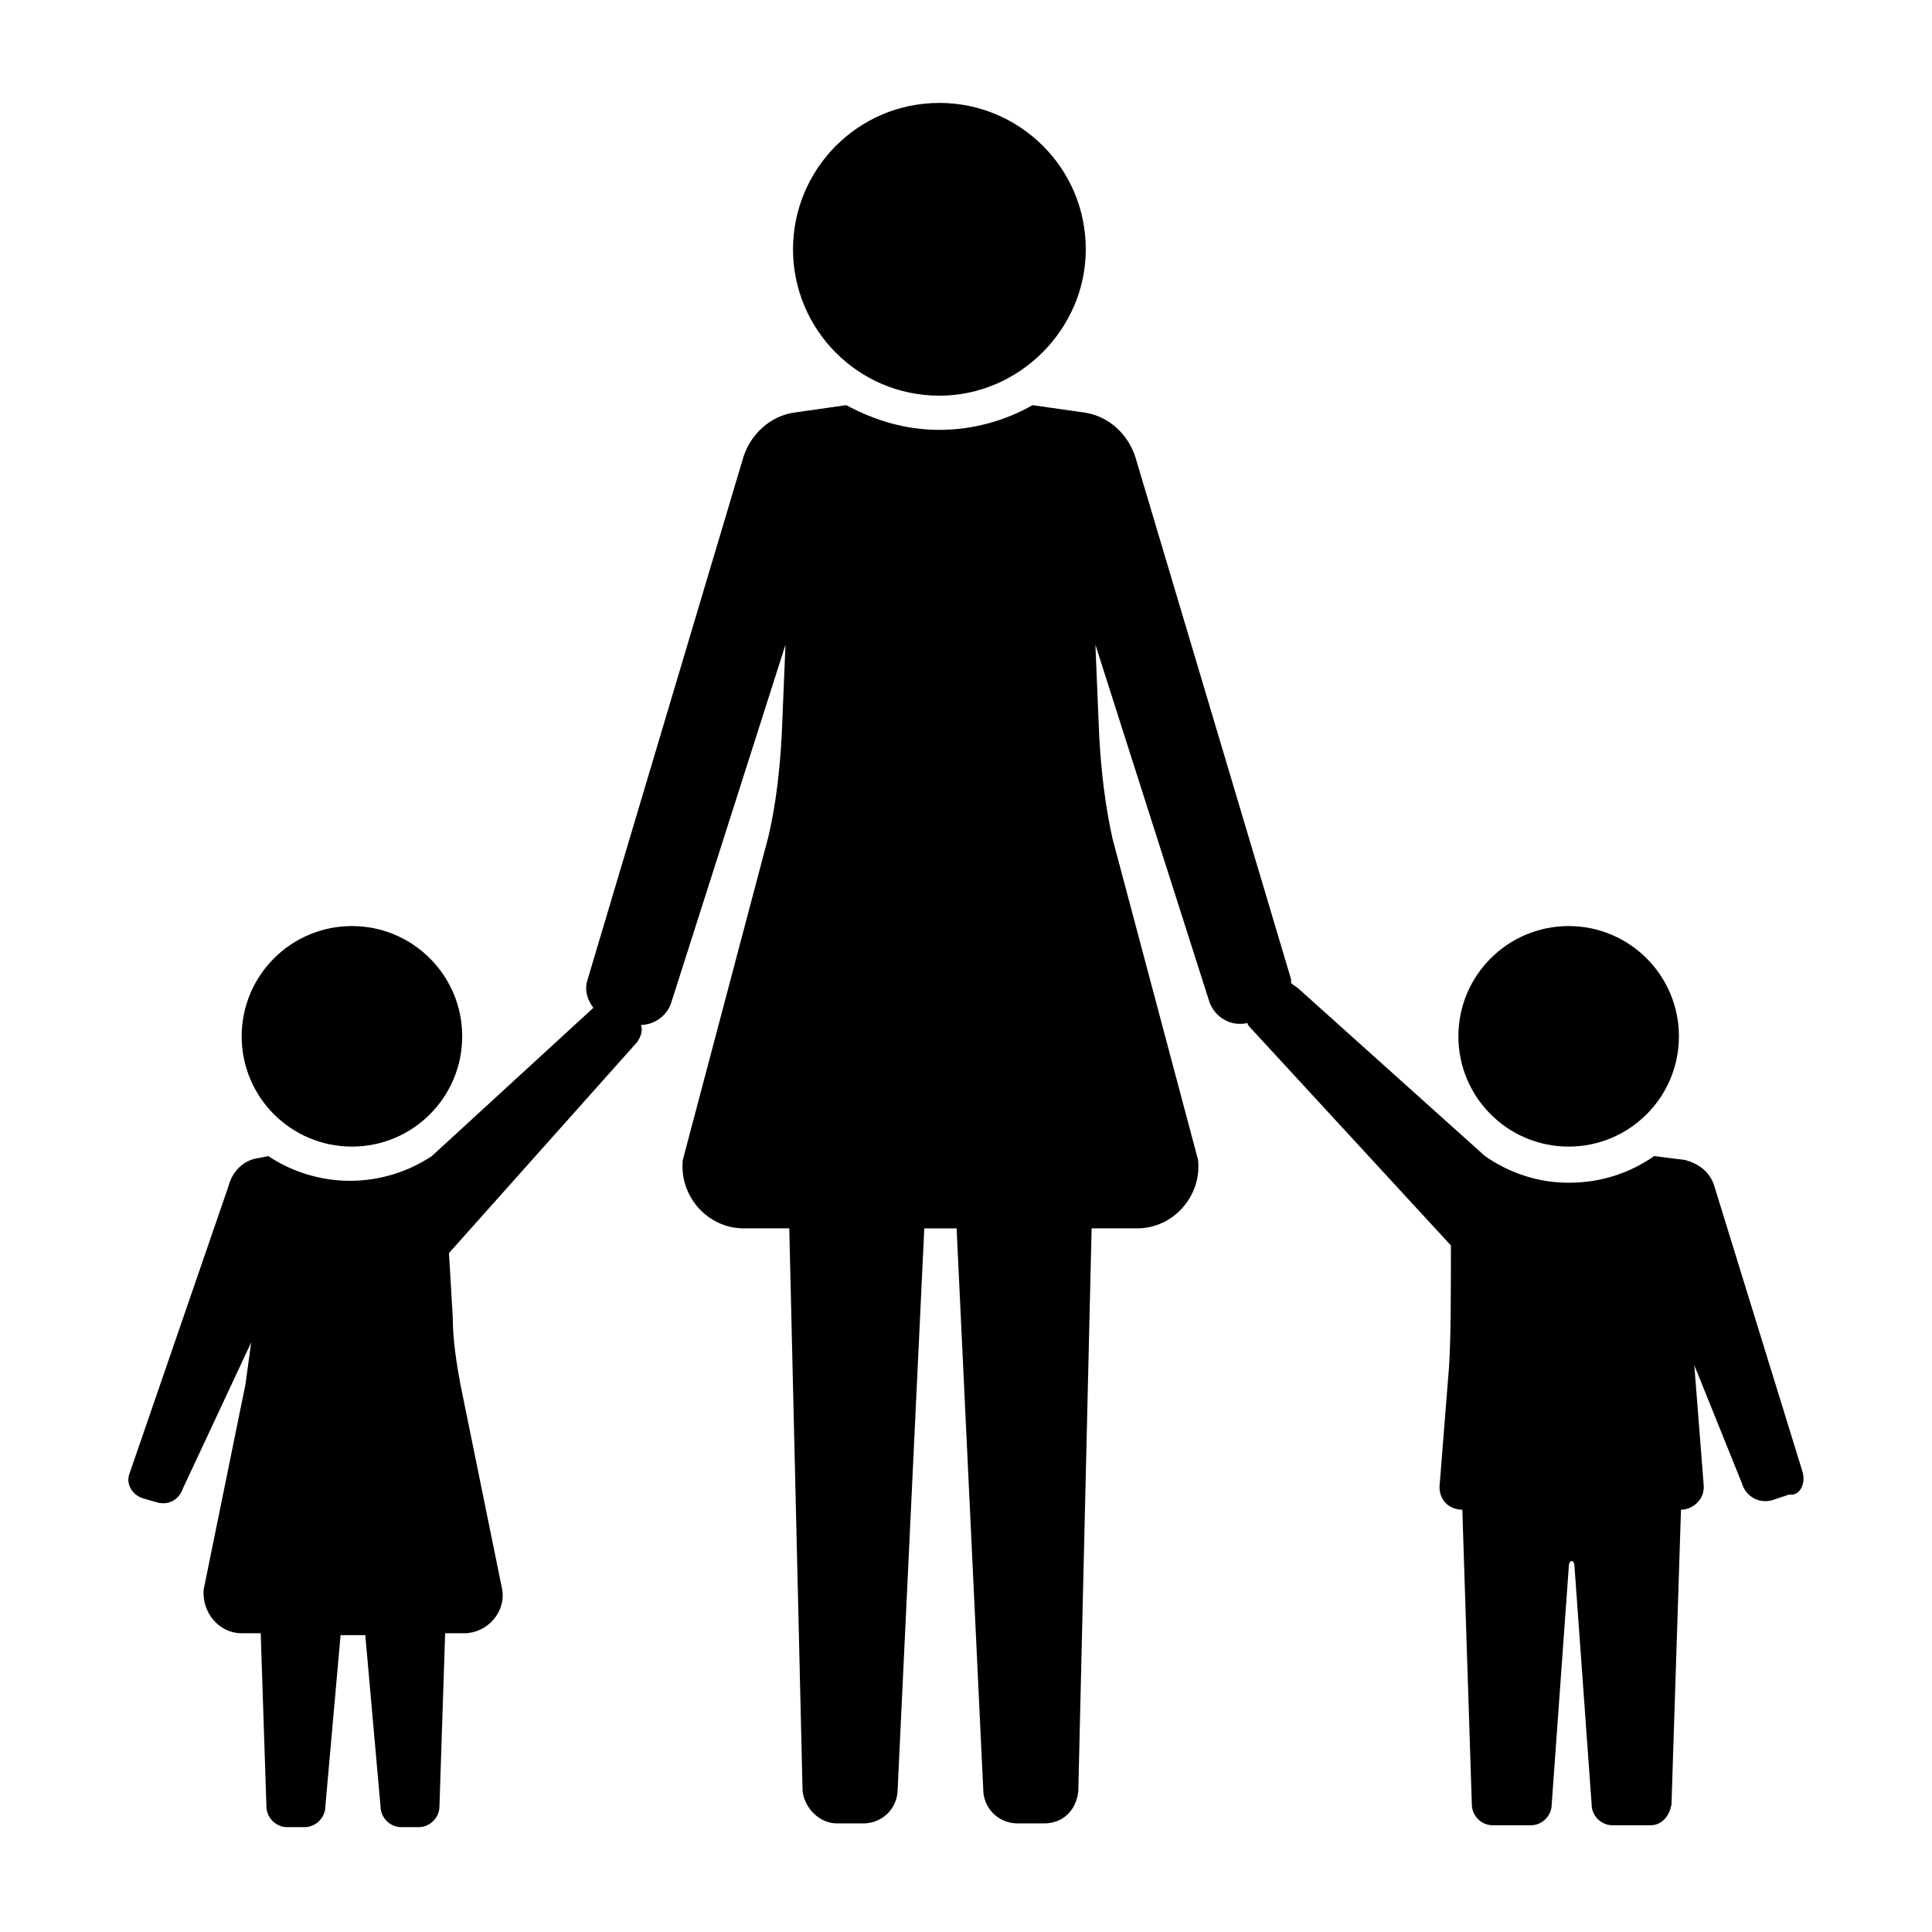
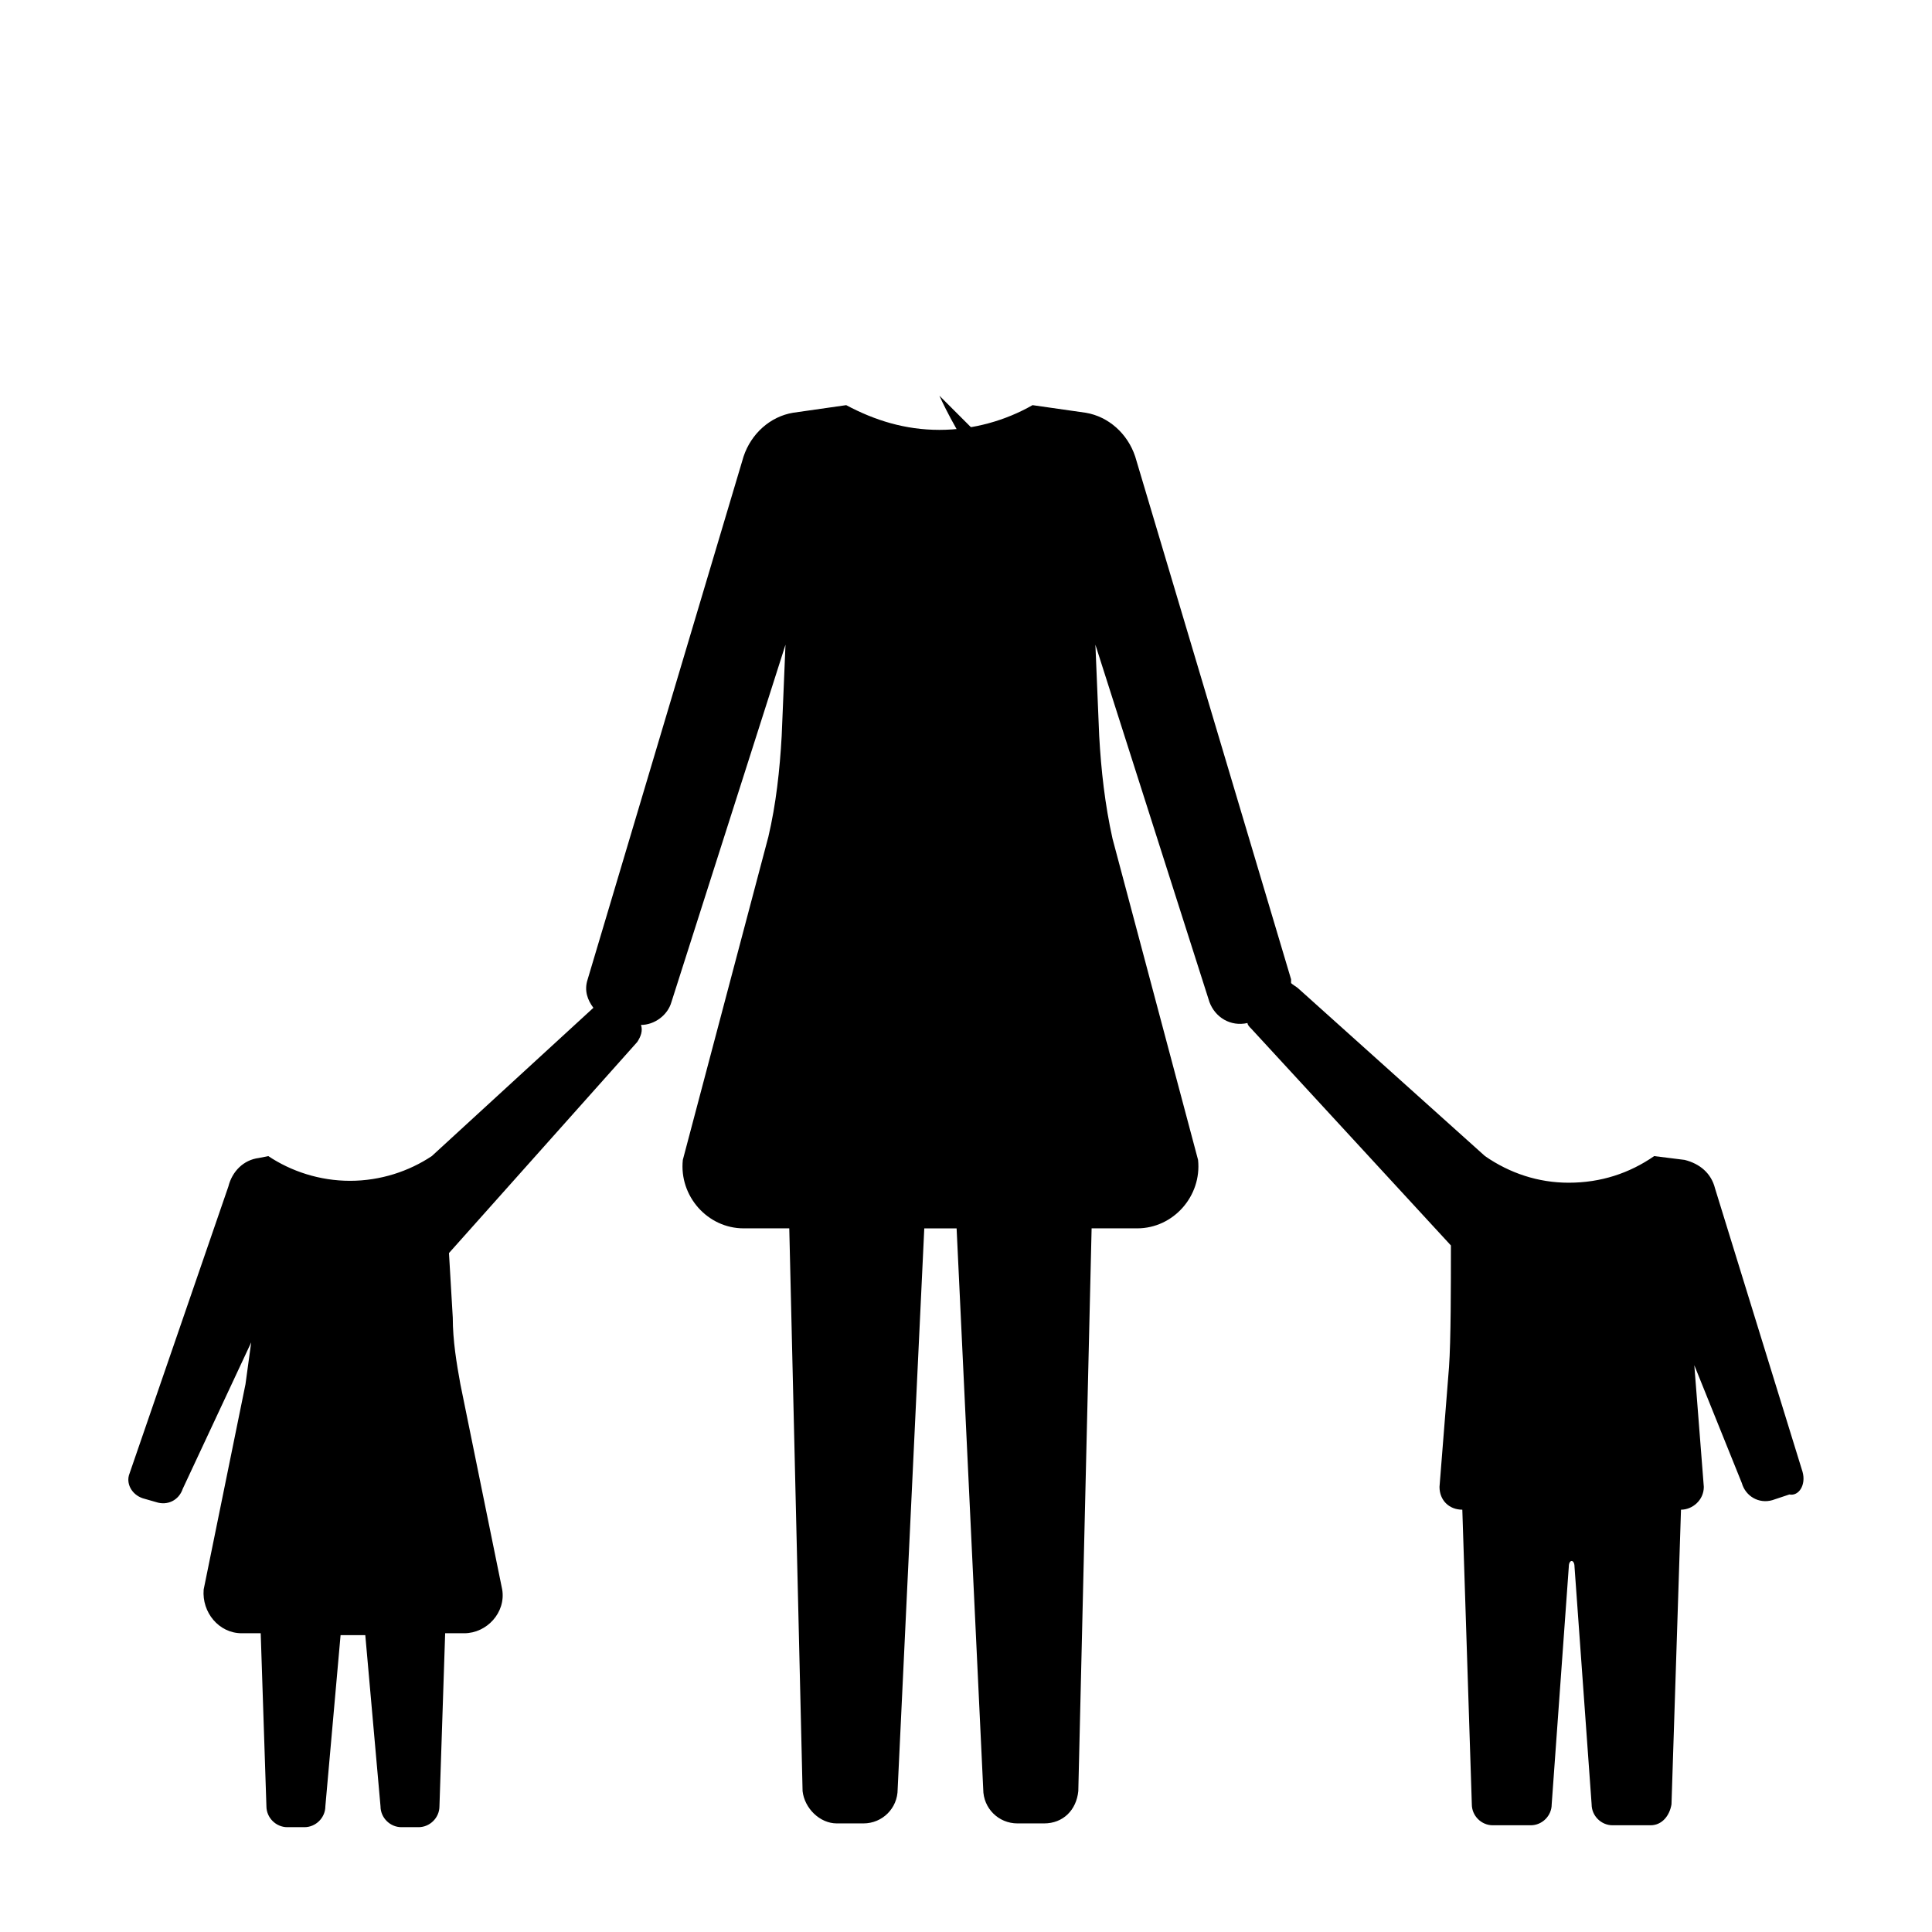
<svg xmlns="http://www.w3.org/2000/svg" fill="#000000" width="800px" height="800px" version="1.1" viewBox="144 144 512 512">
  <g>
    <path d="m621.68 534.01-23.176-75.066c-1.008-4.031-4.031-6.551-8.062-7.559l-8.062-1.008c-6.551 4.535-14.105 7.055-22.672 7.055-8.062 0-15.617-2.519-22.168-7.055l-49.375-44.336c-0.504-0.504-1.512-1.008-2.016-1.512v-1.008l-41.312-138.55c-2.016-6.047-7.055-10.578-13.098-11.586l-14.105-2.016c-7.055 4.031-15.617 6.551-24.688 6.551-9.07 0-17.129-2.519-24.688-6.551l-14.105 2.016c-6.047 1.008-11.082 5.543-13.098 11.586l-41.312 138.55c-1.008 3.023 0 5.543 1.512 7.559l-42.824 39.297c-6.047 4.031-13.602 6.551-21.664 6.551s-15.617-2.519-21.664-6.551l-2.519 0.504c-4.031 0.504-7.055 3.527-8.062 7.559l-26.199 76.074c-1.008 2.519 0.504 5.543 3.527 6.551l3.527 1.008c3.023 1.008 6.047-0.504 7.055-3.527l18.137-38.793c-0.504 3.527-1.008 7.559-1.512 11.082l-11.082 54.41c-0.504 6.047 4.031 11.586 10.078 11.586h5.039l1.512 45.848c0 3.023 2.519 5.543 5.543 5.543h4.535c3.023 0 5.543-2.519 5.543-5.543l4.031-45.344h6.551l4.031 45.344c0 3.023 2.519 5.543 5.543 5.543h4.535c3.023 0 5.543-2.519 5.543-5.543l1.512-45.848h5.039c6.047 0 11.082-5.543 10.078-11.586l-11.082-54.41c-1.008-5.543-2.016-11.586-2.016-17.633l-1.008-17.129 49.879-55.922c1.008-1.512 1.512-3.023 1.008-4.535 3.527 0 7.055-2.519 8.062-6.047l30.23-94.715-1.008 24.184c-0.504 9.07-1.512 18.137-3.527 26.703l-22.672 85.648c-1.008 9.574 6.551 18.137 16.121 18.137h12.09l3.527 149.13c0.504 4.535 4.535 8.566 9.07 8.566h7.055c5.039 0 9.07-4.031 9.07-9.07l7.055-148.62h8.566l7.055 148.62c0 5.039 4.031 9.07 9.07 9.07h7.055c5.039 0 8.566-3.527 9.07-8.566l3.527-149.13h12.09c9.574 0 17.129-8.566 16.121-18.137l-22.672-85.145c-2.016-9.07-3.023-18.137-3.527-27.207l-1.008-24.184 30.23 94.715c1.512 4.031 5.543 6.551 10.078 5.543 0 0.504 0.504 1.008 1.008 1.512l52.898 57.434c0 10.578 0 25.191-0.504 32.242l-2.519 31.738c0 3.527 2.519 6.047 6.047 6.047l2.519 78.09c0 3.023 2.519 5.543 5.543 5.543h10.078c3.023 0 5.543-2.519 5.543-5.543l4.535-62.977c0-2.016 1.512-2.016 1.512 0l4.535 62.977c0 3.023 2.519 5.543 5.543 5.543h10.078c3.023 0 5.039-2.519 5.543-5.543l2.519-78.09c3.023 0 6.047-2.519 6.047-6.047l-2.519-32.242 12.594 31.234c1.008 3.527 4.535 5.543 8.062 4.535l4.535-1.512c2.477 0.508 4.492-2.516 3.484-6.043z" />
-     <path d="m588.93 418.64c0 16.137-13.082 29.219-29.219 29.219-16.141 0-29.223-13.082-29.223-29.219 0-16.141 13.082-29.223 29.223-29.223 16.137 0 29.219 13.082 29.219 29.223" />
-     <path d="m266.49 418.64c0 16.137-13.082 29.219-29.219 29.219-16.141 0-29.223-13.082-29.223-29.219 0-16.141 13.082-29.223 29.223-29.223 16.137 0 29.219 13.082 29.219 29.223" />
-     <path d="m392.95 248.86c21.16 0 38.793-17.633 38.793-38.793 0-21.664-17.633-38.793-38.793-38.793-21.664 0-38.793 17.633-38.793 38.793s17.129 38.793 38.793 38.793z" />
+     <path d="m392.95 248.86s17.129 38.793 38.793 38.793z" />
  </g>
</svg>